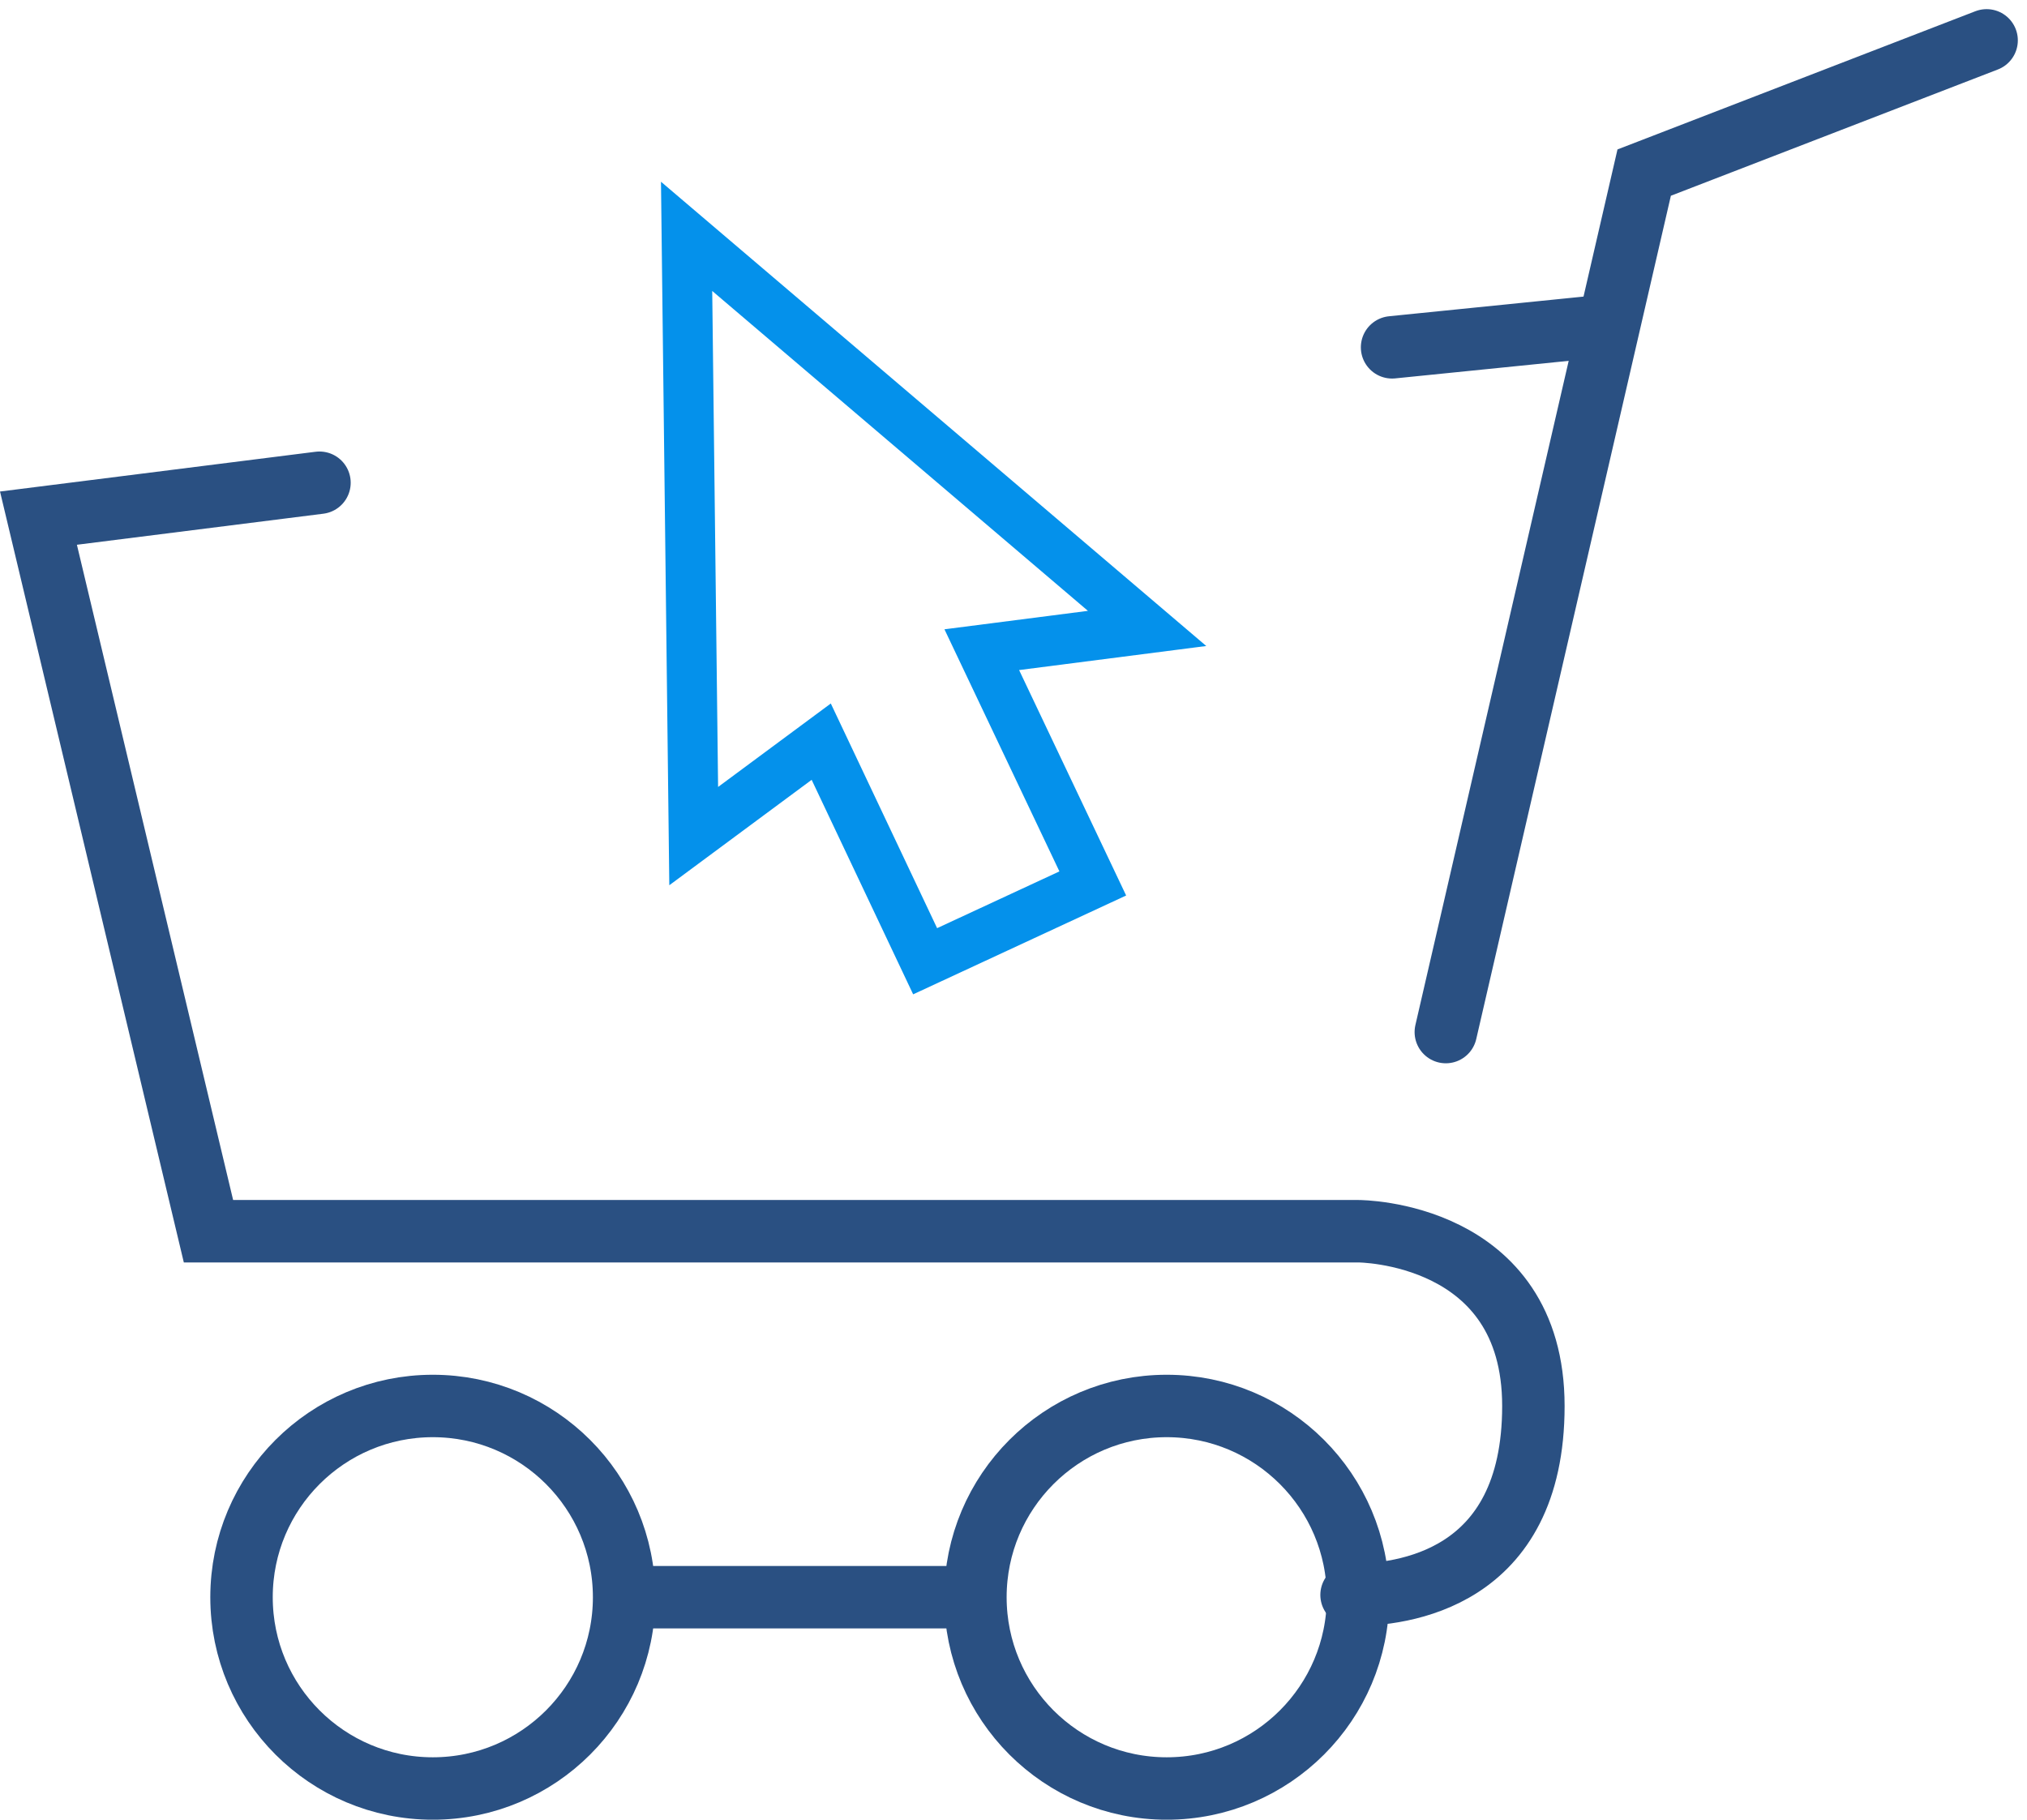
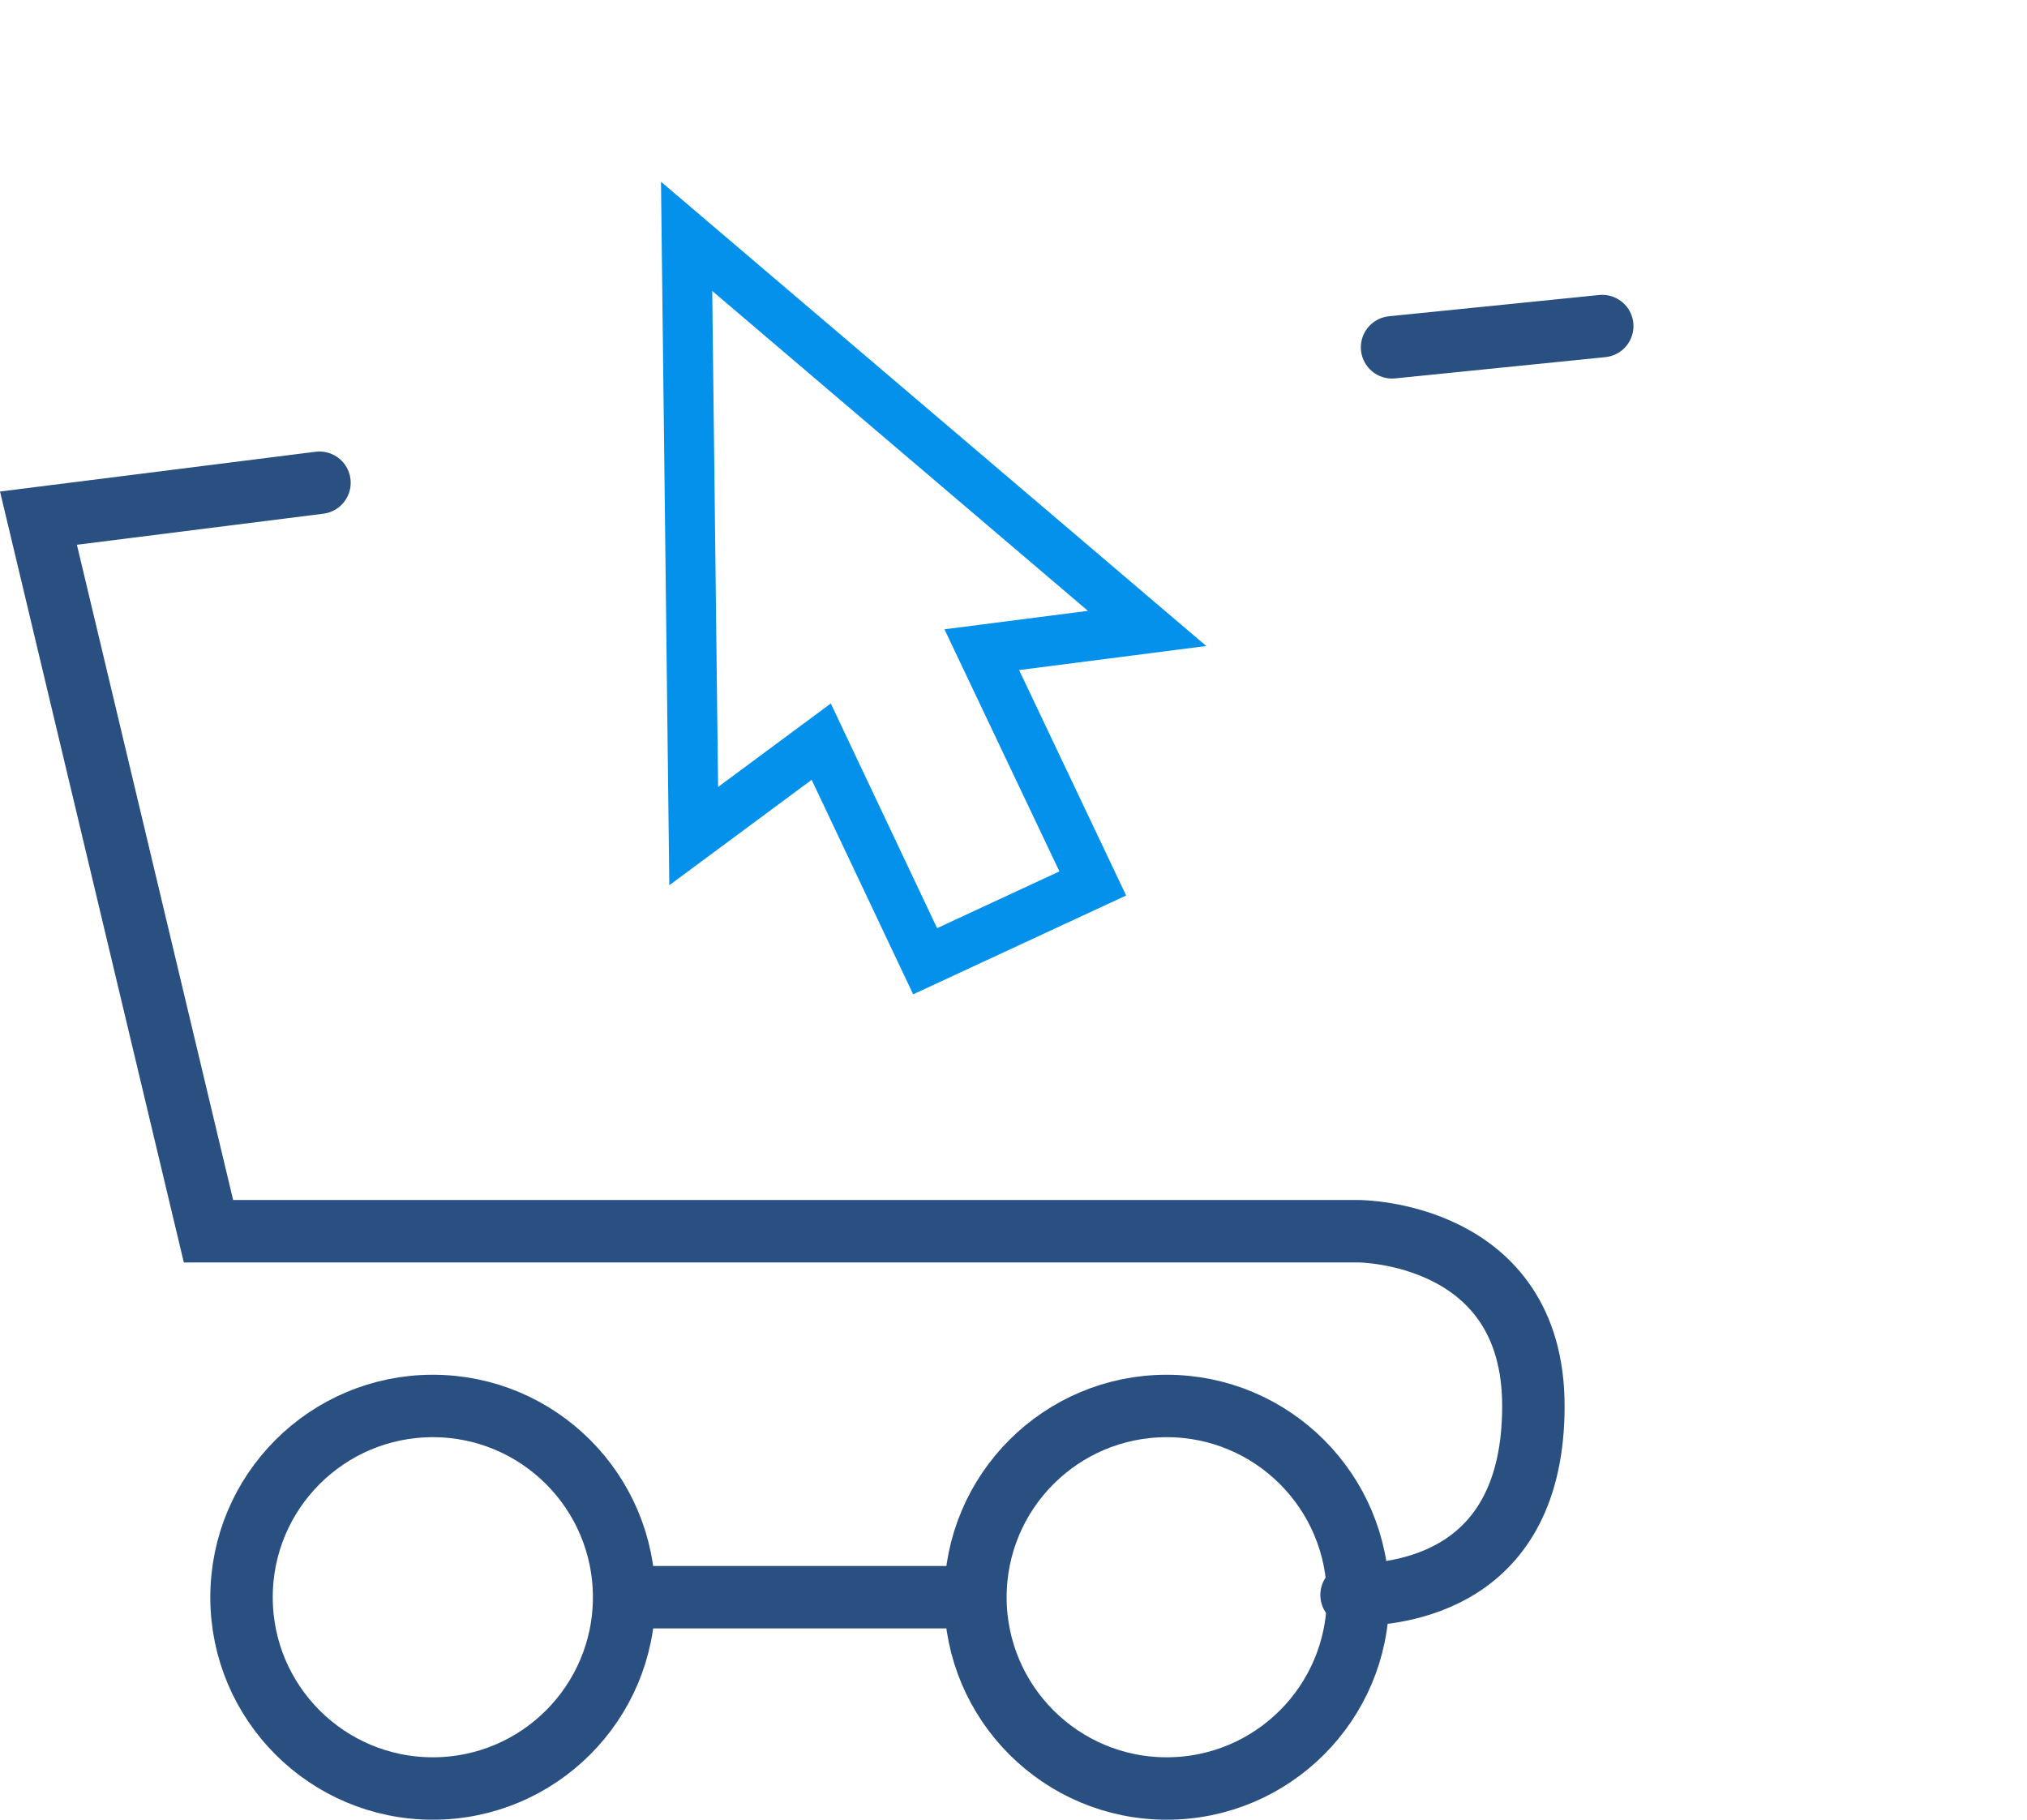
<svg xmlns="http://www.w3.org/2000/svg" width="81.156" height="72.866" viewBox="0 0 81.156 72.866">
  <g id="Group_1486" data-name="Group 1486" transform="translate(-1262.061 -774.184)">
-     <path id="Path_1250" data-name="Path 1250" d="M1344.052,775.8l-13.71,5.295-7.942,34.416" transform="translate(-2.452 0)" fill="none" stroke="#2a5082" stroke-linecap="round" stroke-miterlimit="10" stroke-width="2.5" />
    <path id="Path_1251" data-name="Path 1251" d="M1274.852,793.9l-11.251,1.418,6.807,28.554h46.046s7,0,7,7-5.295,7.564-7.28,7.564" transform="translate(0 -0.386)" fill="none" stroke="#2a5082" stroke-linecap="round" stroke-miterlimit="10" stroke-width="2.5" />
    <line id="Line_4" data-name="Line 4" y1="0.851" x2="8.415" transform="translate(1317.796 787.241)" fill="none" stroke="#2a5082" stroke-linecap="round" stroke-miterlimit="10" stroke-width="2.5" />
    <path id="Path_1252" data-name="Path 1252" d="M1300.25,813.127l-4.16-8.793-5.106,3.782L1290.7,784.1l18.437,15.7-6.619.851,4.444,9.361Z" transform="translate(-1.149 -0.452)" fill="none" stroke="#0491eb" stroke-linecap="round" stroke-miterlimit="10" stroke-width="2" />
    <circle id="Ellipse_44" data-name="Ellipse 44" cx="7.659" cy="7.659" r="7.659" transform="translate(1271.731 830.483)" fill="none" stroke="#2a5082" stroke-linecap="round" stroke-miterlimit="10" stroke-width="2.5" />
    <circle id="Ellipse_45" data-name="Ellipse 45" cx="7.659" cy="7.659" r="7.659" transform="translate(1301.114 830.483)" fill="none" stroke="#2a5082" stroke-linecap="round" stroke-miterlimit="10" stroke-width="2.5" />
    <line id="Line_5" data-name="Line 5" x2="13.615" transform="translate(1287.326 838.141)" fill="none" stroke="#2a5082" stroke-linecap="round" stroke-miterlimit="10" stroke-width="2.5" />
  </g>
</svg>